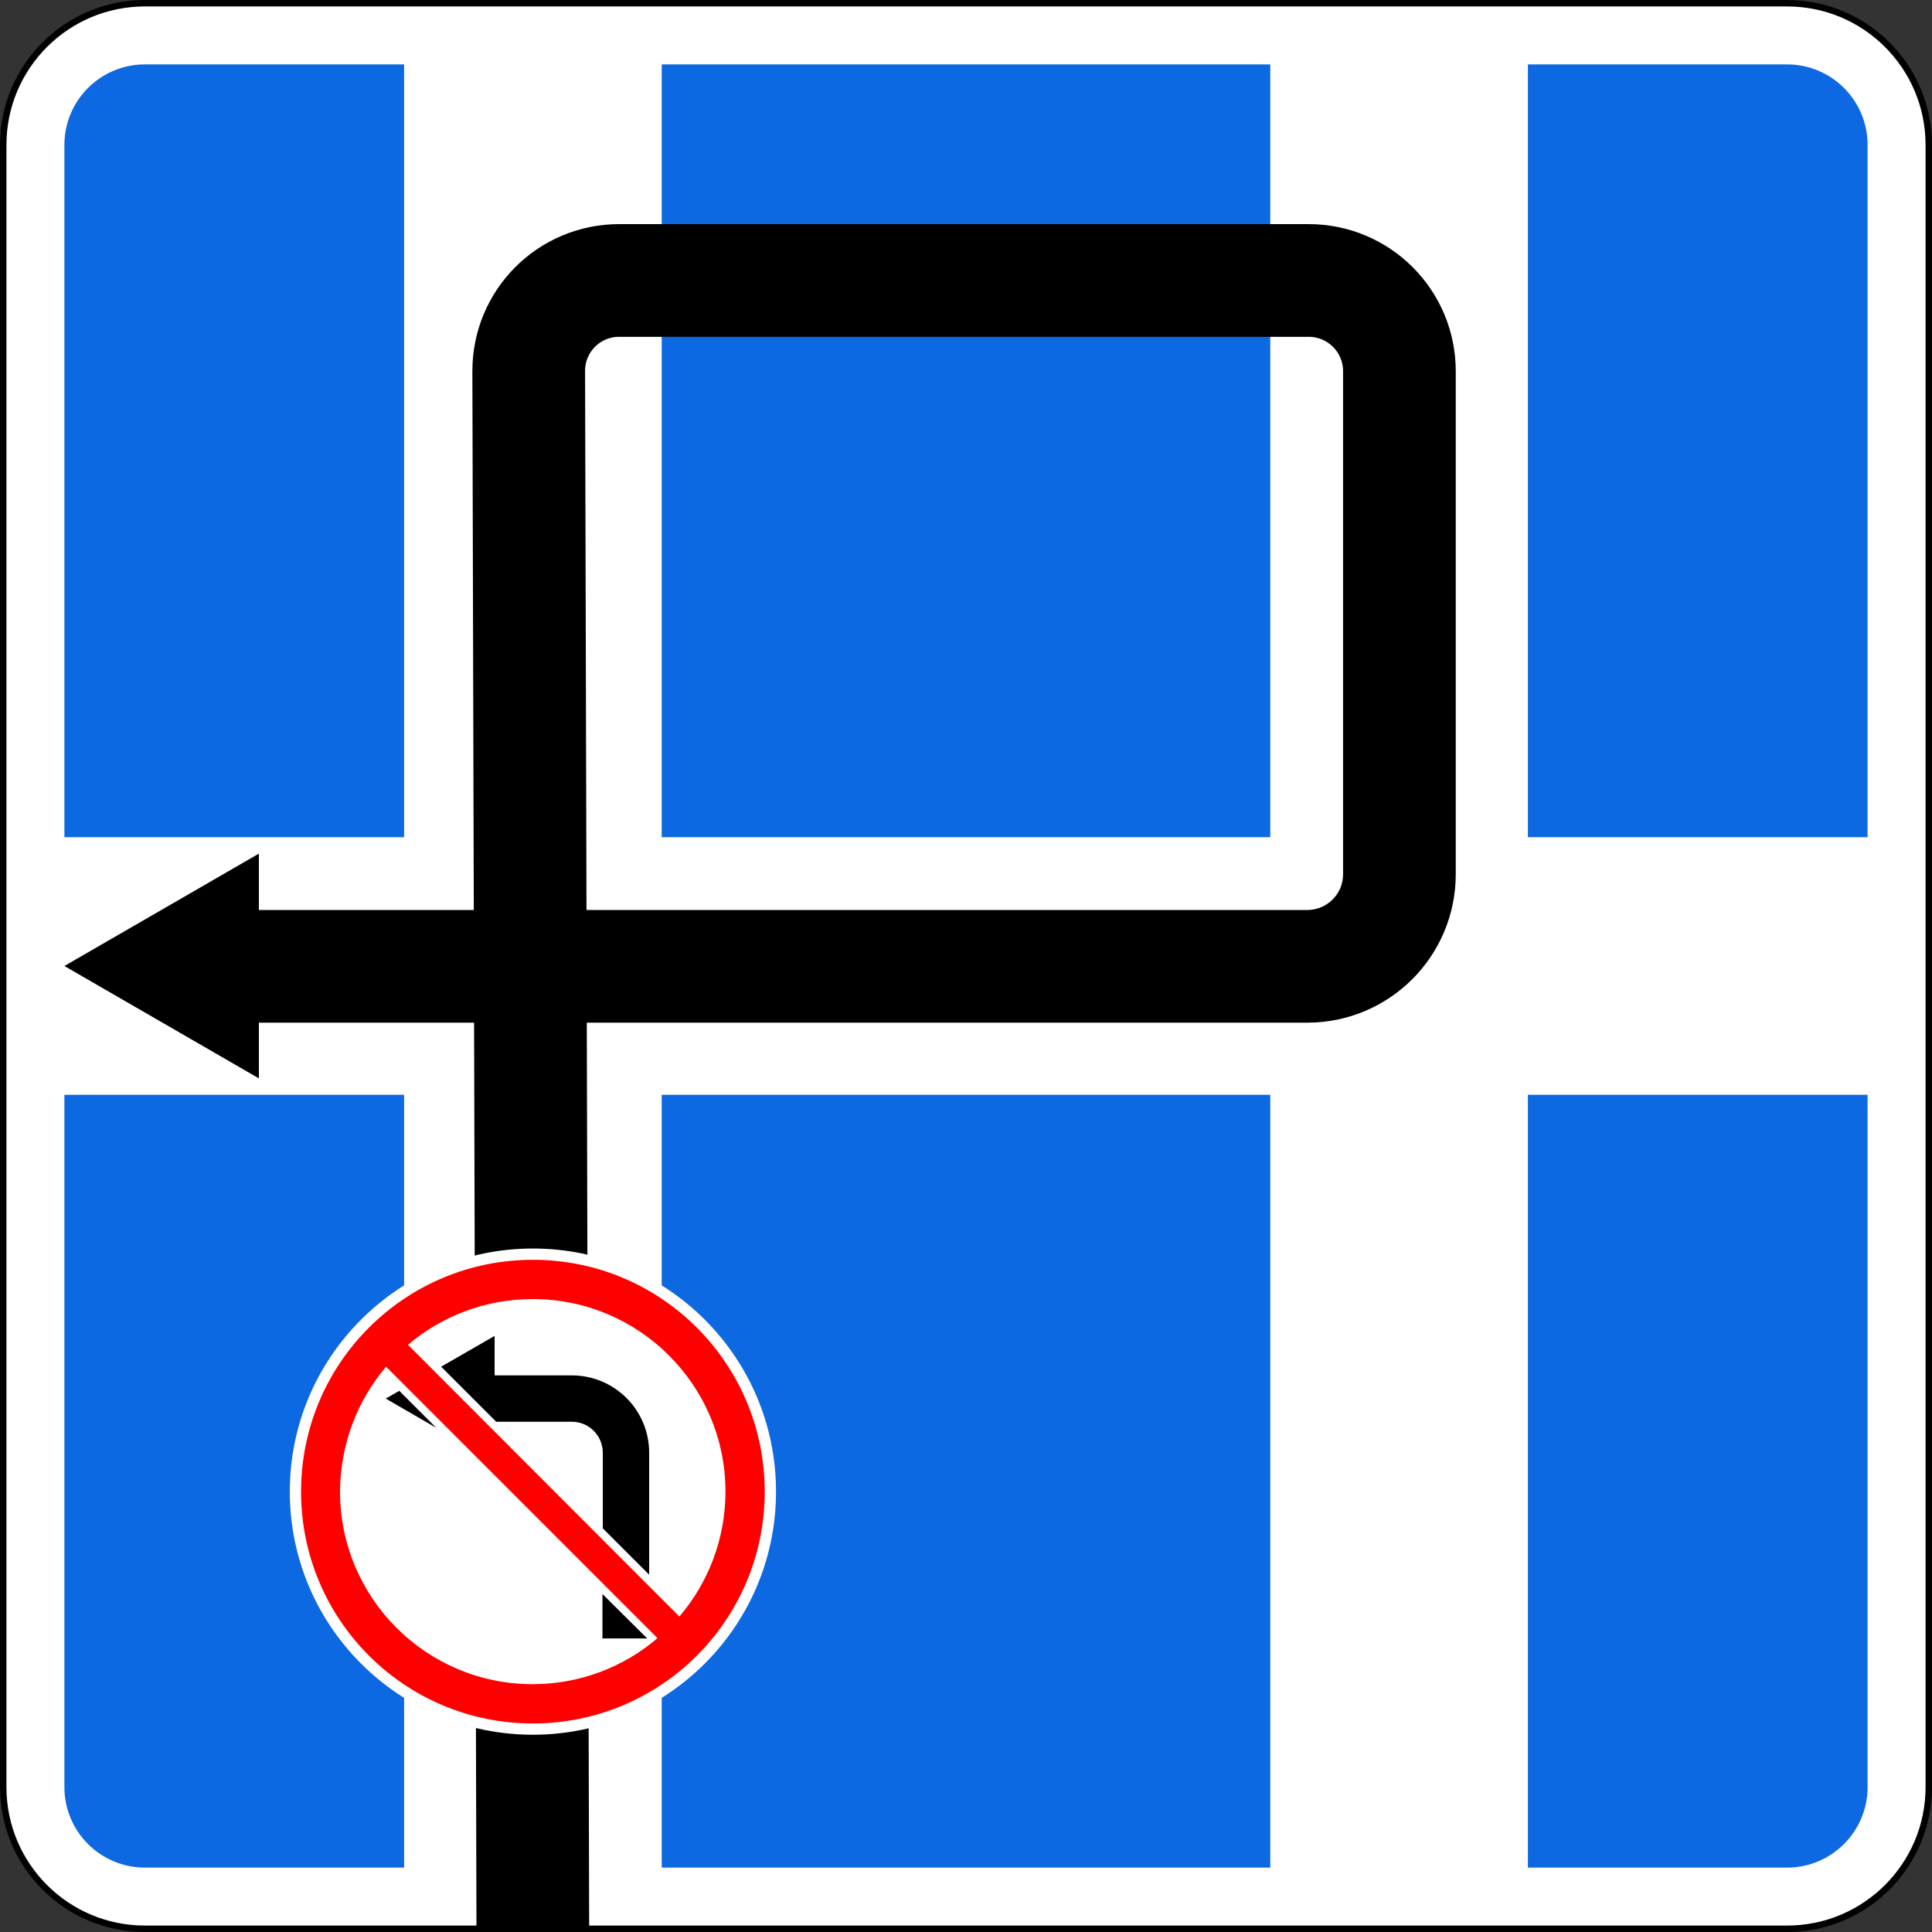
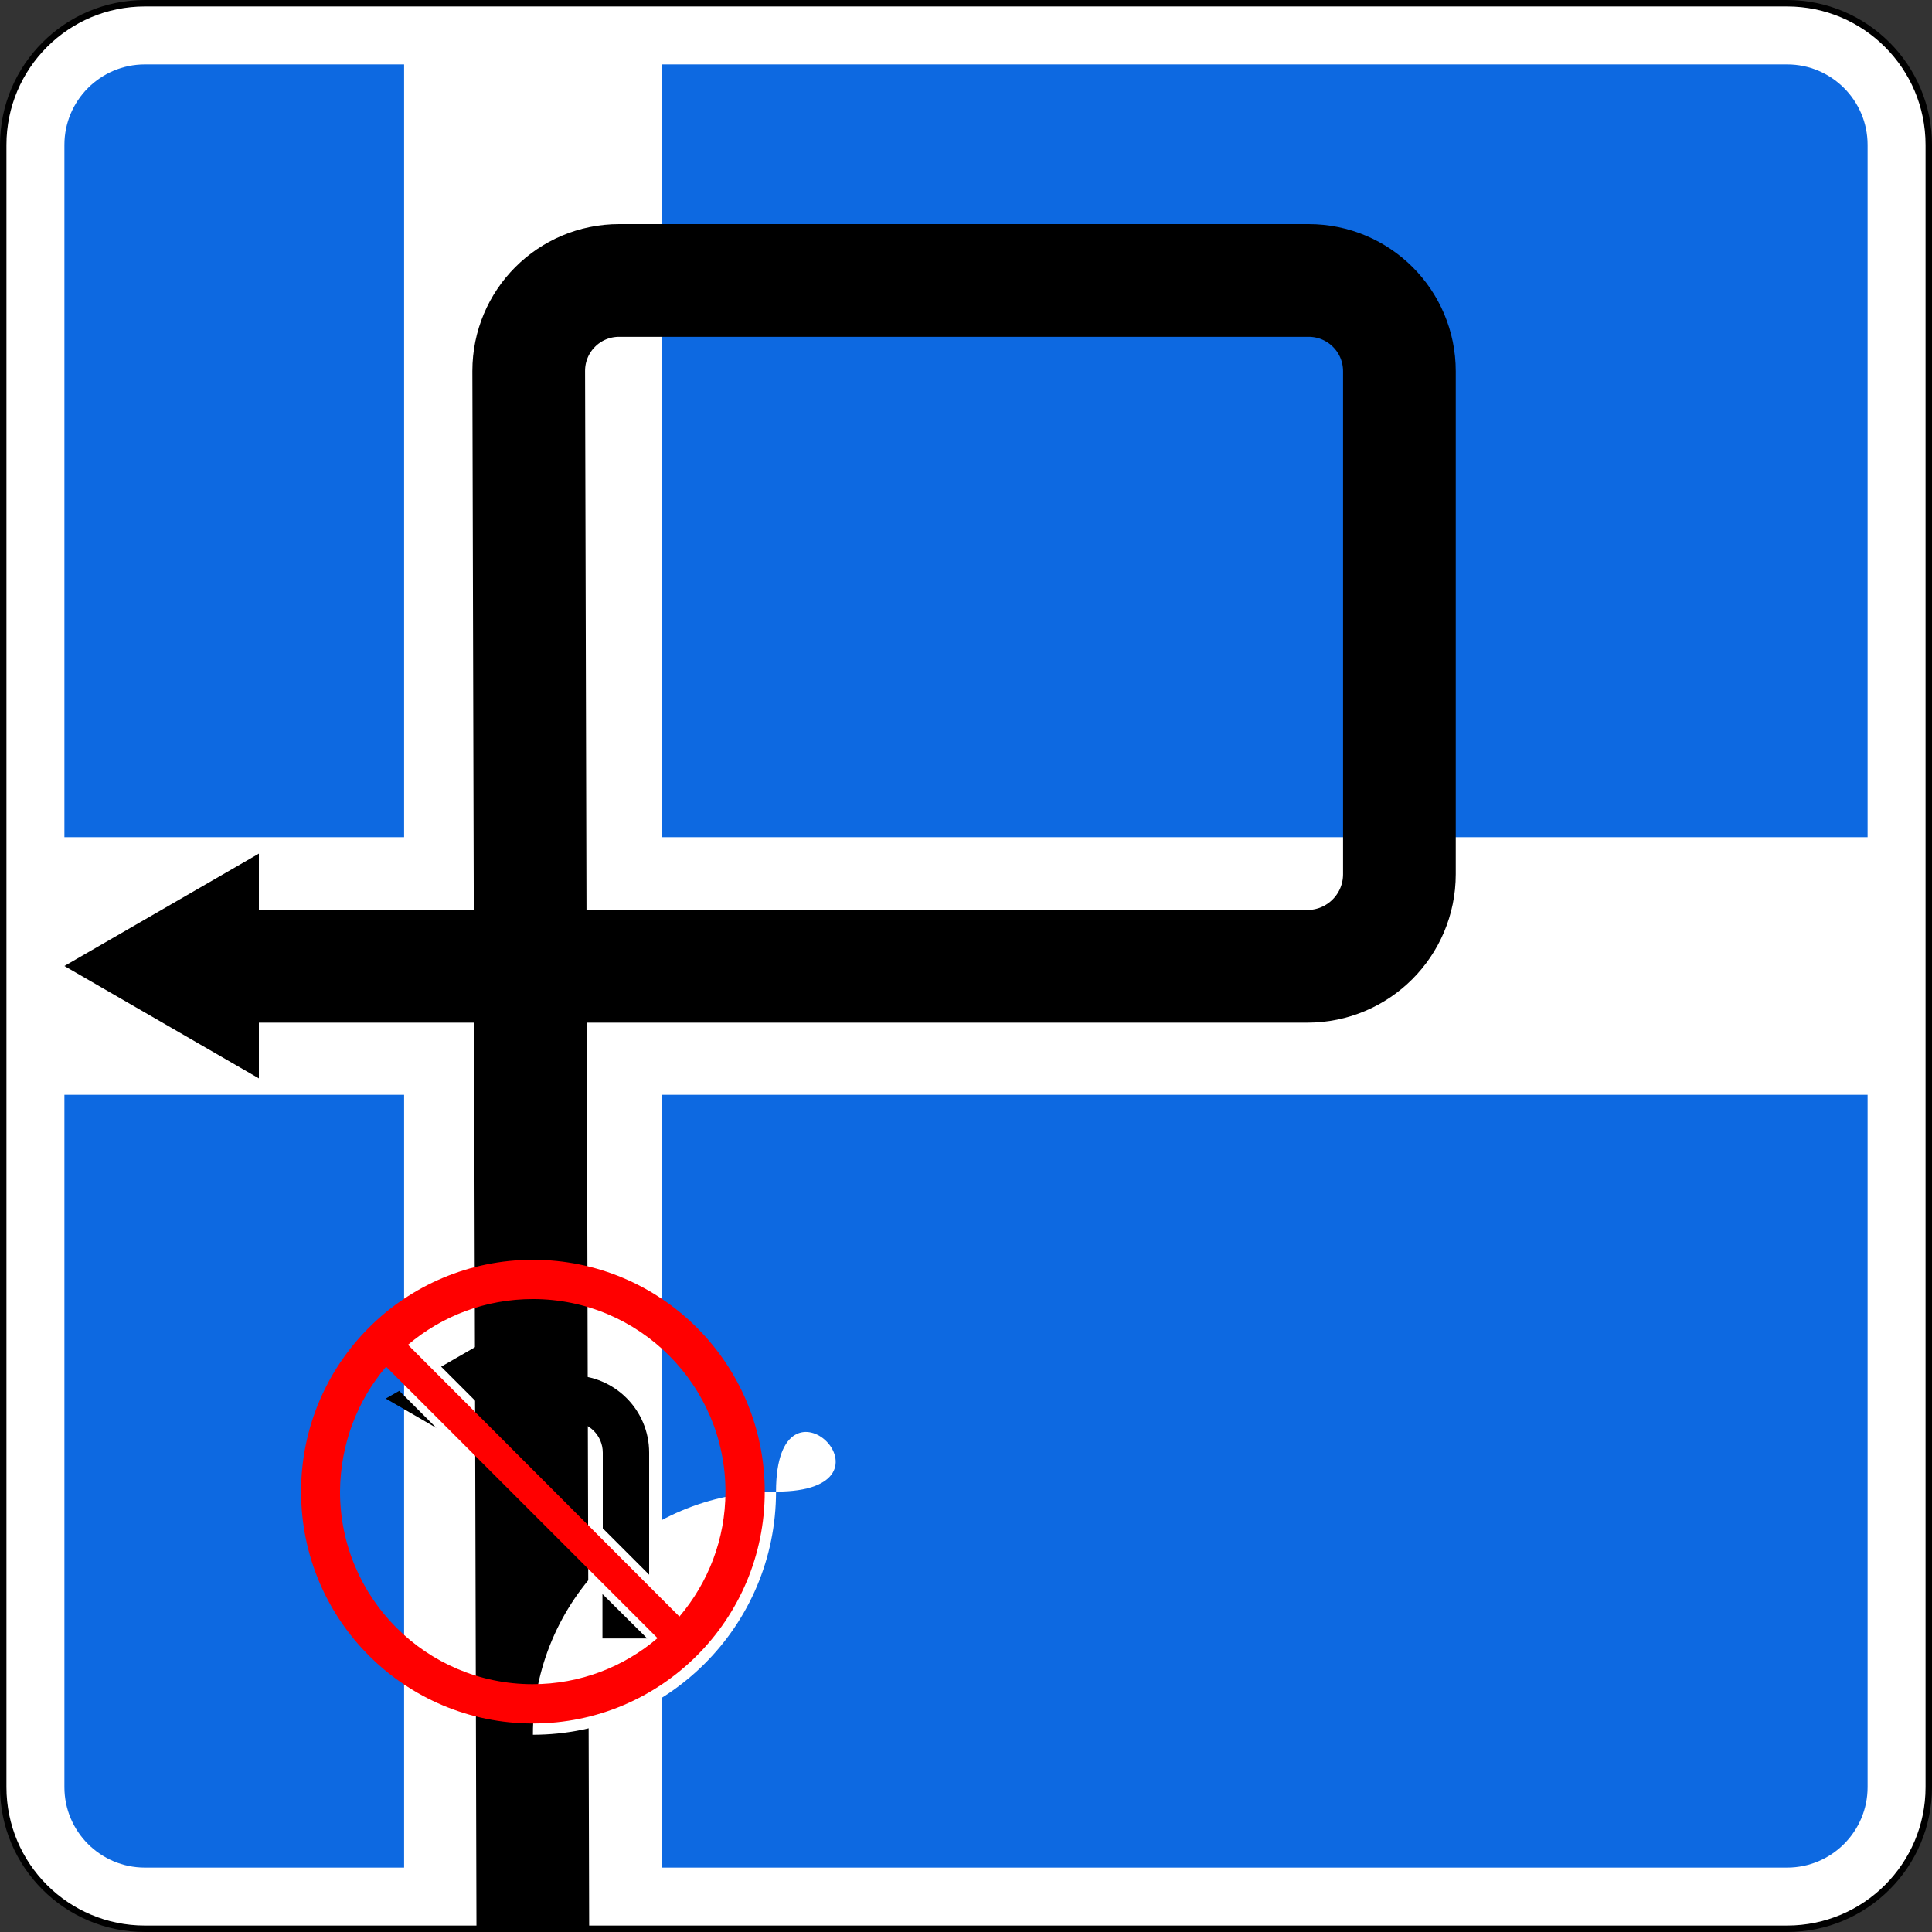
<svg xmlns="http://www.w3.org/2000/svg" xmlns:ns1="http://sodipodi.sourceforge.net/DTD/sodipodi-0.dtd" xmlns:ns2="http://www.inkscape.org/namespaces/inkscape" version="1.1" id="svg2" ns1:docname="5.5.svg" ns2:version="0.48.4 r9939" x="0px" y="0px" viewBox="0 0 600 600" enable-background="new 0 0 600 600" xml:space="preserve">
  <rect x="0" y="0" width="600" height="600" fill="#333333" stroke="none" />
  <path id="rect7101" fill="#FFFFFF" stroke="#000000" stroke-width="2" d="M555,1H45C20.7,1,1,20.7,1,45v510c0,24.3,19.7,44,44,44  h510c24.3,0,44-19.7,44-44V45C599,20.7,579.3,1,555,1z" />
  <path fill="#0D69E1" d="M555,20H45c-13.8,0-25,11.2-25,25v510c0,13.8,11.2,25,25,25h510c13.8,0,25-11.2,25-25V45  C580,31.2,568.8,20,555,20z" />
  <g>
-     <rect x="394.5" y="14" fill="#FFFFFF" width="80" height="572" />
    <rect x="125.5" y="14" fill="#FFFFFF" width="80" height="572" />
  </g>
  <rect x="14.3" y="260" fill="#FFFFFF" width="572.3" height="80" />
  <g>
    <g>
      <path fill="none" stroke="#000000" stroke-width="35" stroke-miterlimit="10" d="M165.5,609.4l-1.3-494.2    c0-15.5,12.5-28.1,28.1-28.1h214.1c15.6,0,28.2,12.6,28.2,28.2v156.2c0,15.8-12.8,28.6-28.6,28.6l-335.7,0" />
      <g>
        <polygon points="80.4,265.1 20,300 80.4,334.9    " />
      </g>
    </g>
  </g>
  <g id="layer1" transform="translate(0,-452.362)" ns2:groupmode="layer" ns2:label="Layer 1">
-     <path id="path5334" ns1:rx="22.107042" ns1:ry="29.465372" ns1:cy="432.25998" ns1:cx="-87.720657" ns1:type="arc" fill="#FFFFFF" d="   M241,915.6c0,41.7-33.8,75.5-75.5,75.5S90,957.3,90,915.6c0-41.7,33.8-75.5,75.5-75.5S241,873.9,241,915.6z" />
+     <path id="path5334" ns1:rx="22.107042" ns1:ry="29.465372" ns1:cy="432.25998" ns1:cx="-87.720657" ns1:type="arc" fill="#FFFFFF" d="   M241,915.6c0,41.7-33.8,75.5-75.5,75.5c0-41.7,33.8-75.5,75.5-75.5S241,873.9,241,915.6z" />
    <path id="path5327" fill="#FF0000" d="M165.5,843.6c-39.8,0-72,32.2-72,72s32.2,72,72,72s72-32.2,72-72S205.3,843.6,165.5,843.6z    M165.5,855.8c33,0,59.8,26.8,59.8,59.8c0,14.8-5.4,28.3-14.3,38.8L126.7,870C137.2,861.1,150.7,855.8,165.5,855.8z M119.9,876.8   l84.3,84.3c-10.4,8.9-24,14.3-38.8,14.3c-33,0-59.8-26.8-59.8-59.8C105.7,900.8,111,887.3,119.9,876.8z" />
    <path id="path4896" ns1:nodetypes="cccssccsscccccccccc" ns2:connector-curvature="0" d="M153.5,867.3l-16.5,9.5   l17.1,17.1h23.5c5.3,0,9.6,4.3,9.6,9.6V927l14.4,14.4v-37.9c0-13.3-10.8-24-24-24h-24V867.3z M124,884.3l-4.2,2.4l15.7,9.1   L124,884.3z M187.1,947.4v13.8H201L187.1,947.4z" />
  </g>
</svg>